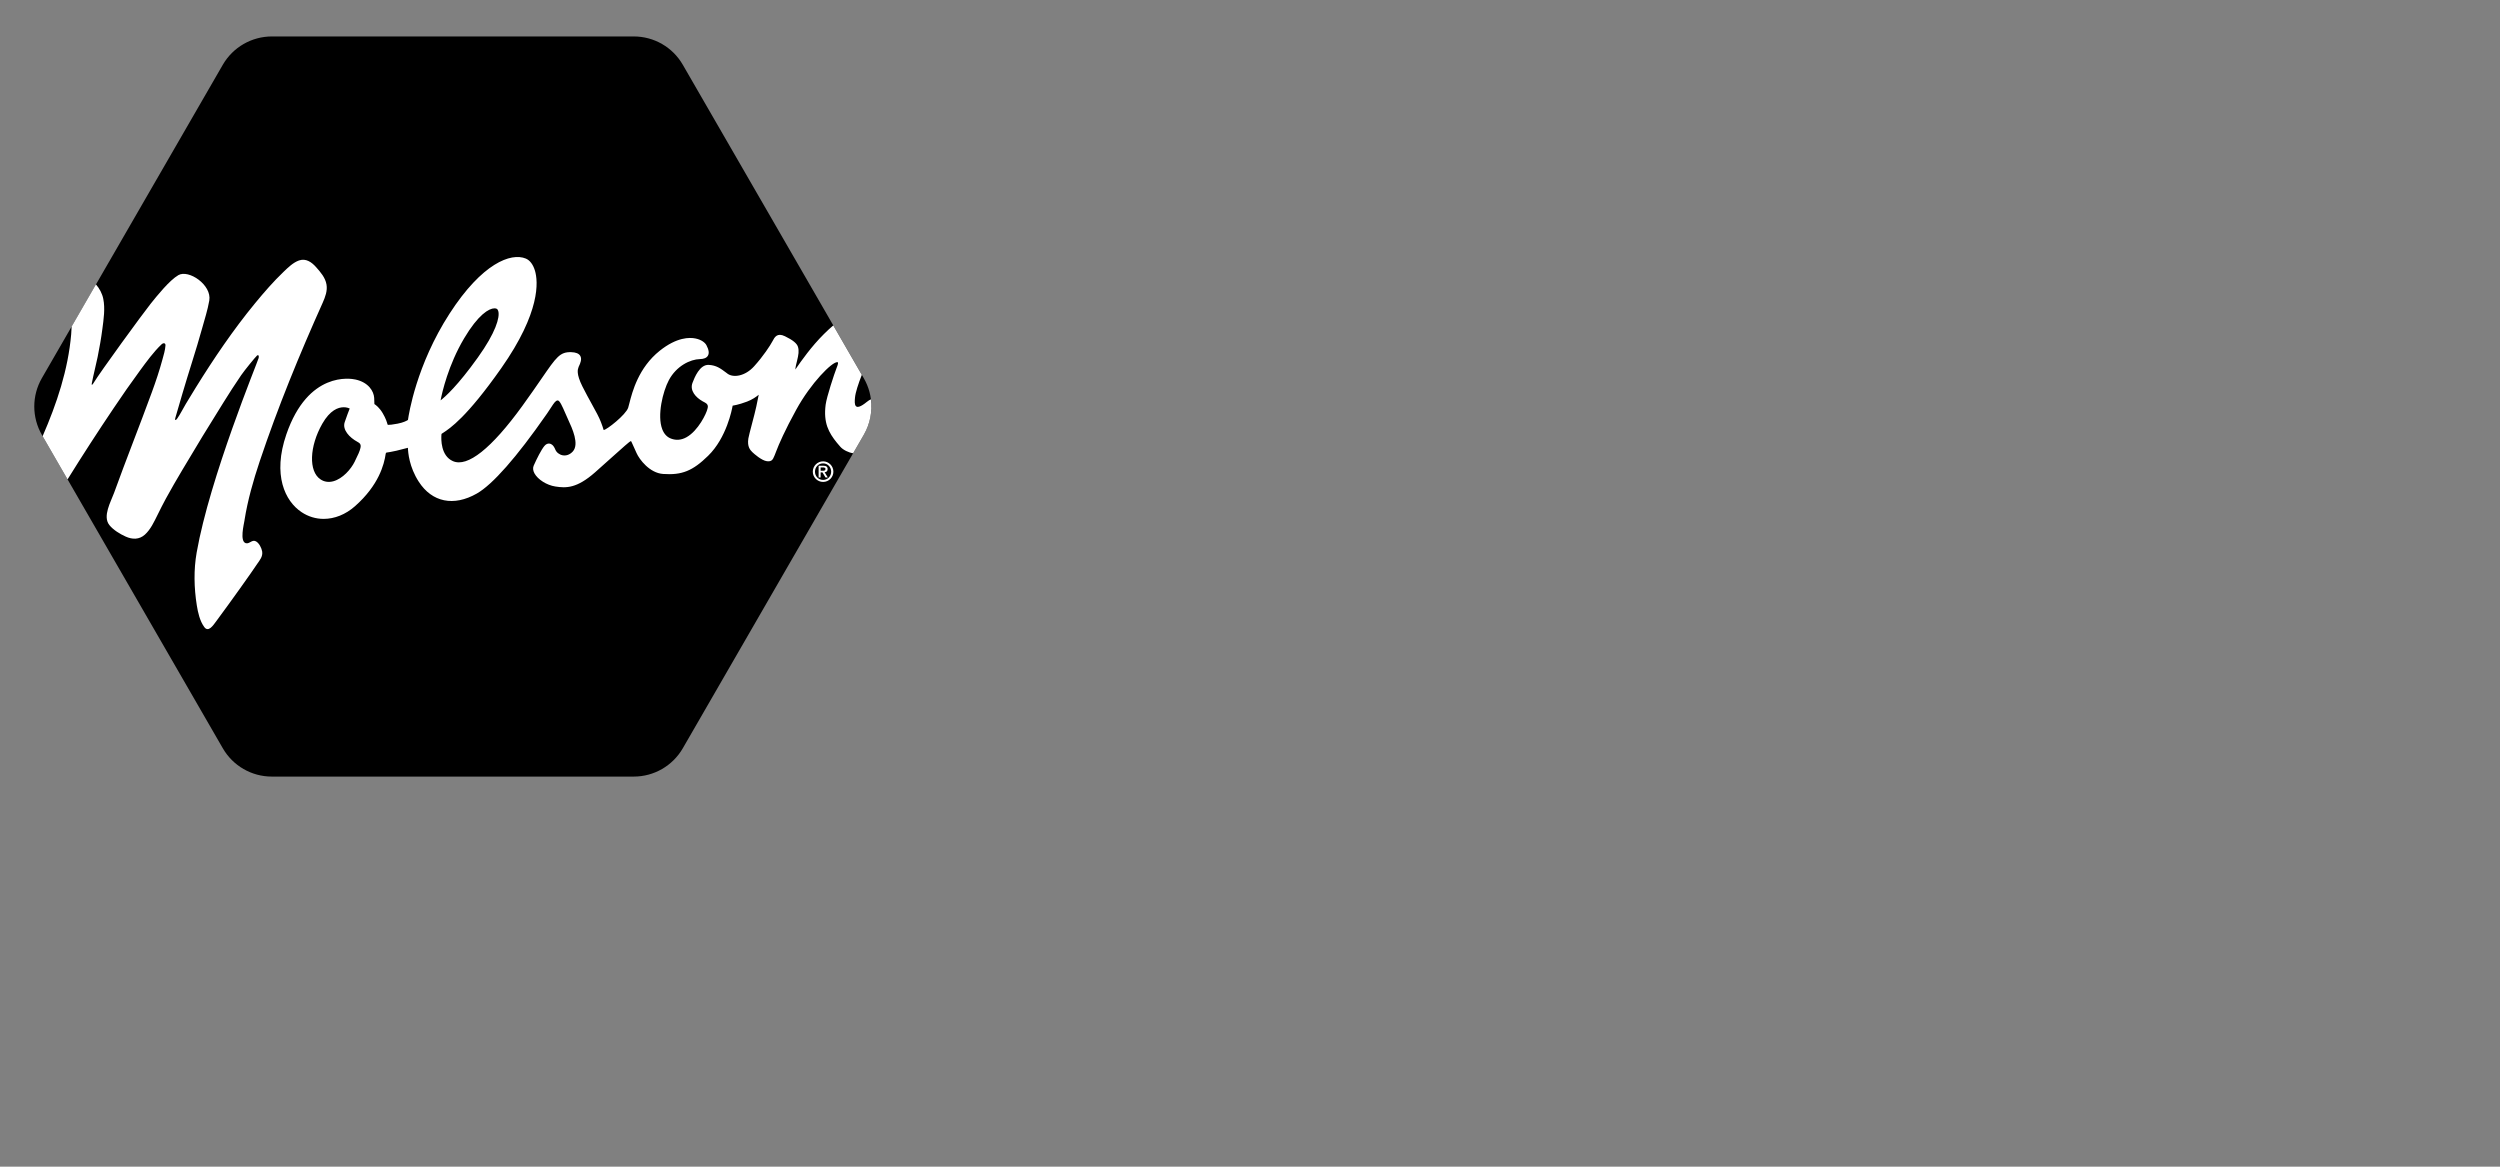
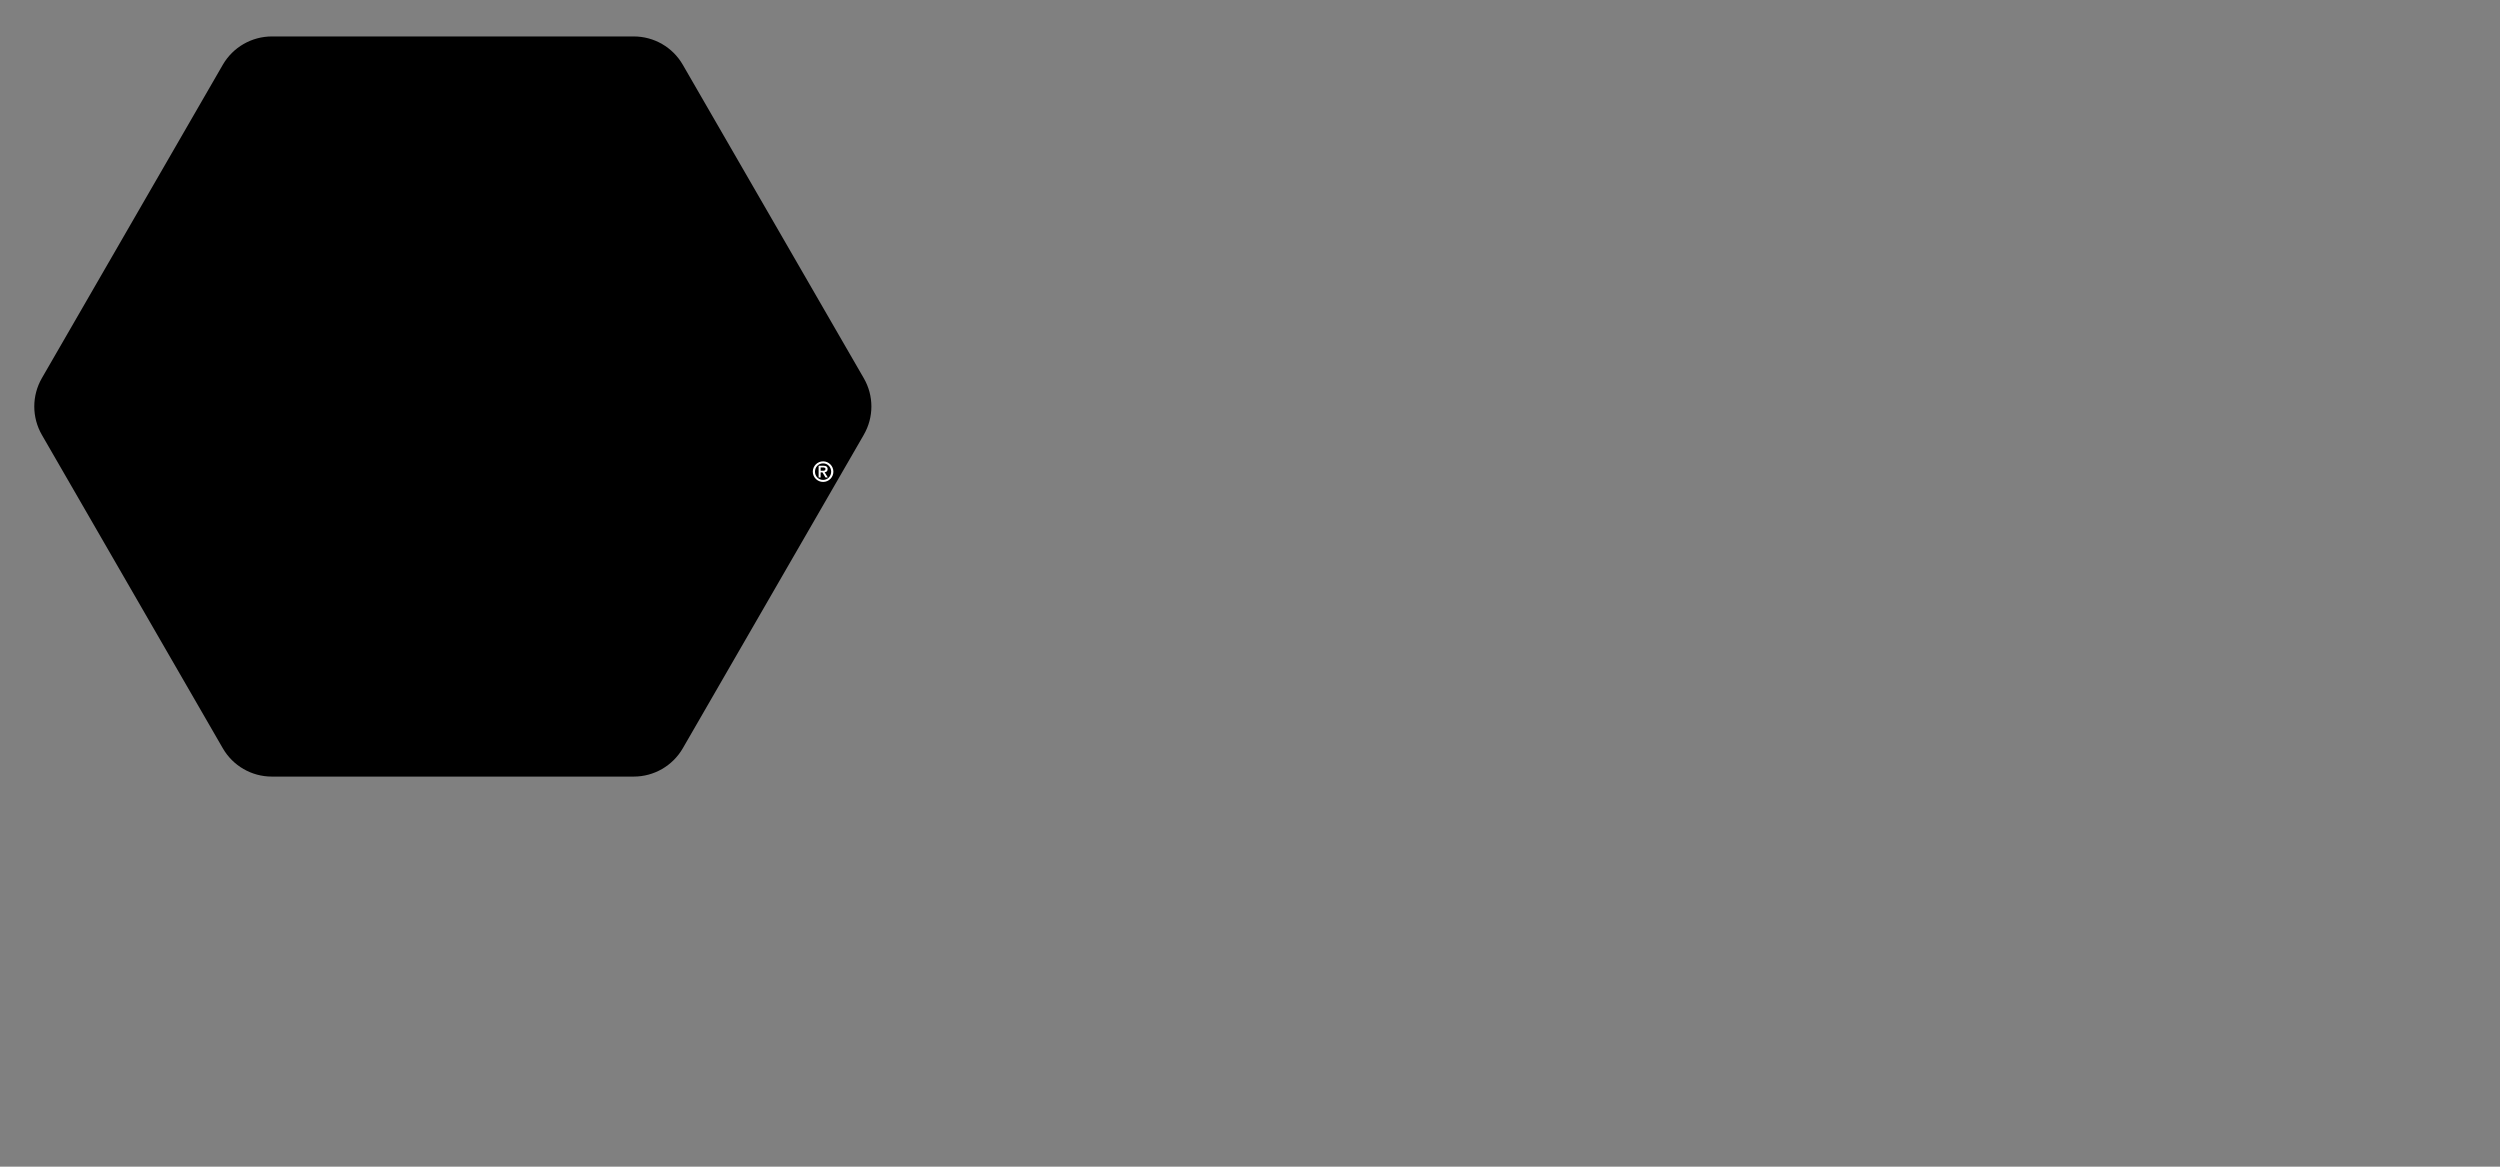
<svg xmlns="http://www.w3.org/2000/svg" id="a" data-name="Layer 1" width="150" height="70" viewBox="0 0 150 70">
  <rect x="0" y="0" width="150" height="70" fill="#808080" stroke="none" />
  <defs>
    <clipPath id="b">
      <rect x="2.057" y="2.186" width="50.226" height="44.408" style="fill: none; stroke-width: 0px;" />
    </clipPath>
  </defs>
  <g style="clip-path: url(#b);">
    <path d="M51.83,26.083l-10.862,18.814c-.608,1.05-1.728,1.698-2.939,1.698h-21.724c-1.211,0-2.331-.649-2.936-1.698L2.513,26.094c-.608-1.055-.608-2.352,0-3.407L13.367,3.888c.608-1.052,1.73-1.701,2.947-1.701h21.715c1.211,0,2.331.646,2.936,1.695l10.864,18.814c.606,1.047.606,2.339,0,3.386" style="stroke-width: 0px;" />
-     <path d="M14.672,31.213c-.04.256-.299,1.268.075,1.378.223.065.374-.242.614-.108.188.105.334.401.369.606.046.299-.135.509-.293.737-.129.188-.256.377-.388.565-.207.299-.417.595-.63.891-.479.67-.961,1.338-1.451,2-.178.24-.466.681-.713.339-.264-.358-.379-.869-.447-1.3-.167-1.052-.191-2.134-.008-3.173.786-4.481,3.657-11.424,3.719-11.669.027-.11-.005-.226-.105-.137-.097.086-.735.867-.945,1.171-.374.541-.724,1.098-1.074,1.655-.834,1.329-1.652,2.672-2.452,4.023-.339.571-.673,1.144-.99,1.725-.175.318-.334.643-.495.966-.207.414-.417.883-.767,1.198-.339.304-.754.296-1.155.113-.336-.151-.743-.396-.977-.692-.414-.527.094-1.397.283-1.922.732-2.024,1.531-4.026,2.271-6.05.237-.646.455-1.3.635-1.965.065-.237.164-.56.18-.834.011-.156-.126-.175-.242-.062-.466.441-.902,1.042-1.289,1.569-.544.74-1.066,1.491-1.577,2.253-.947,1.405-1.87,2.831-2.767,4.274l-1.496-2.592c.85-1.954,1.529-3.978,1.714-6.112.003-.024.013-.226.027-.455-.005.008-.013.016-.022.024l1.48-2.565c.215.248.377.549.441.869.118.579.022,1.222-.054,1.798-.073.565-.172,1.128-.285,1.687-.108.525-.248,1.052-.35,1.58-.032.161.048.07.081.019.428-.708,2.979-4.201,3.445-4.785.379-.474,1.133-1.413,1.666-1.722.616-.358,2.018.584,1.857,1.523-.097.565-.28,1.128-.433,1.679-.183.662-.385,1.319-.589,1.973-.199.646-.404,1.289-.592,1.938-.075.261-.353,1.2-.417,1.429-.062.221.038.159.102.07.194-.277.347-.597.519-.883.196-.326.393-.651.592-.972,1.09-1.757,2.253-3.477,3.566-5.073.541-.657,1.101-1.303,1.717-1.892.266-.253.56-.546.915-.673.412-.145.756.094,1.025.396.266.299.557.632.627,1.042.067.379-.073.745-.223,1.087-1.399,3.116-2.699,6.287-3.784,9.527-.385,1.152-.721,2.331-.912,3.531M27.843,20.308c.848-1.432,1.499-1.808,1.827-1.808.046,0,.086.008.121.022.059.024.091.091.105.143.108.369-.156,1.294-1.225,2.785-1.208,1.693-1.962,2.36-2.236,2.573.094-.487.46-2.113,1.408-3.714M21.629,26.869c-.043.207-.151.425-.326.783l-.019.043c-.226.46-.724,1.028-1.286,1.181-.283.075-.544.038-.77-.116-.719-.476-.667-1.975.11-3.337.466-.813.95-.988,1.284-.988.164,0,.291.043.358.073,0,.003,0,.013-.008.032-.046.118-.17.431-.291.794-.148.449.28.915.77,1.179.129.07.226.14.178.355M52.021,24.105c-.78.641-.759.143-.721-.25.027-.304.196-.821.409-1.364l-1.712-2.966c-.172.143-.355.315-.56.517-.764.756-1.381,1.644-1.644,2.024-.027.04-.054.075-.073.105.003-.129.07-.396.1-.511.094-.377.129-.611.059-.845-.059-.207-.309-.412-.783-.641-.471-.229-.624.062-.745.296-.137.261-.554.899-1.101,1.504-.544.606-1.251.702-1.596.449l-.081-.062c-.344-.258-.595-.444-1.05-.468-.546-.027-.856.772-.972,1.074-.18.468.196.88.606,1.111.057.03.105.057.145.078q.205.108.164.296l-.019.078c-.054.264-.552,1.311-1.257,1.704-.304.17-.614.199-.918.086-.248-.089-.428-.28-.538-.568-.315-.824.035-2.263.398-2.944.452-.848,1.281-1.249,1.86-1.262.242-.005.406-.073.482-.205.086-.143.057-.355-.086-.624-.075-.148-.288-.331-.649-.406-.366-.078-1.13-.083-2.153.732-1.278,1.02-1.647,2.462-1.825,3.157-.027.11-.048.199-.07.261-.137.425-1.3,1.34-1.472,1.34-.003-.005-.013-.038-.022-.07-.022-.073-.059-.194-.143-.409-.105-.28-.309-.651-.546-1.079-.178-.32-.374-.681-.565-1.06-.379-.759-.277-1.028-.234-1.141.008-.019.013-.035.016-.048.005-.011.013-.03.027-.057.059-.129.183-.396.059-.592-.083-.135-.264-.207-.536-.215-.681-.019-.888.288-1.774,1.574-.299.436-.67.974-1.163,1.655-1.852,2.554-3.291,3.698-4.166,3.308-.724-.32-.708-1.3-.686-1.593.003-.038.008-.043.022-.054l.073-.046c.423-.277,1.418-.928,3.491-3.878,2.382-3.391,2.212-5.216,2.029-5.843-.11-.377-.307-.638-.554-.74-.888-.366-2.619.28-4.572,3.302-1.997,3.09-2.449,6.044-2.495,6.37-.003.013-.005.016-.008.016-.067.043-.264.151-.614.218-.318.062-.476.073-.565.073,0,0-.035,0-.043-.035-.032-.11-.091-.334-.288-.667-.196-.331-.412-.492-.498-.546.003-.054,0-.159-.013-.371-.027-.401-.336-.928-1.12-1.101-.288-.065-2.842-.511-4.15,3.291-.837,2.433-.081,4.005.91,4.664.406.272.864.406,1.329.406.649,0,1.313-.258,1.884-.764,1.418-1.254,1.747-2.497,1.838-3.143.005-.035.022-.067.057-.073.116-.016.32-.048.587-.11.266-.062.554-.14.689-.175.008.28.078,1.152.651,2.035.797,1.233,2.099,1.499,3.482.71.947-.538,2.387-2.175,4.166-4.731l.057-.081c.094-.135.172-.253.237-.358.17-.261.264-.404.388-.417.124-.016.283.355.455.748.054.121.11.253.172.388.258.557.686,1.488.283,1.93-.172.186-.388.266-.606.226-.199-.038-.371-.172-.441-.344-.108-.269-.245-.344-.342-.358-.113-.019-.223.035-.315.145-.186.226-.452.754-.638,1.173-.062.14-.046.301.043.466.202.371.737.71,1.249.789.659.105,1.297.113,2.39-.85.423-.374.794-.705,1.103-.985.536-.479.958-.861,1.033-.883.016-.003.022-.003.022-.003.003.003.011.011.03.054.038.083.083.186.14.307.046.105.1.223.161.358.167.374.775,1.195,1.596,1.251,1.12.078,1.768-.18,2.697-1.09,1.111-1.082,1.434-2.796,1.467-2.987.003-.022.011-.024.008-.024.019-.003.323-.038.859-.24.315-.118.56-.293.702-.412-.032.145-.078.379-.148.721-.1.479-.439,1.671-.474,1.903-.078.503.116.694.237.818.108.105.562.506.875.546.299.04.363-.116.439-.296l.032-.073c.019-.043.046-.113.083-.213.159-.425.538-1.294,1.206-2.506.877-1.601,2.153-2.888,2.473-2.855.065.011.046.1-.059.369-.126.32-.587,1.709-.649,2.185-.07.541-.024.961.1,1.321.126.358.331.659.573.958.067.083.137.164.21.245.164.188.501.353.767.388l.641-1.111c.377-.654.519-1.399.425-2.123-.067.024-.143.07-.234.145" style="fill: #fff; stroke-width: 0px;" />
    <path d="M48.899,28.3c0-.277.21-.498.487-.498.272,0,.484.221.484.498s-.213.495-.484.495c-.277,0-.487-.218-.487-.495M50.003,28.3c0-.342-.277-.619-.616-.619-.342,0-.619.277-.619.619,0,.339.277.616.619.616.339,0,.616-.277.616-.616M49.238,28.246v-.199h.135c.067,0,.156.011.156.091,0,.097-.078.108-.167.108h-.124ZM49.669,28.65l-.191-.315c.1-.005.18-.059.18-.186,0-.145-.089-.205-.264-.205h-.277v.705h.121v-.304h.11l.183.304h.137Z" style="fill: #fff; stroke-width: 0px;" />
  </g>
</svg>